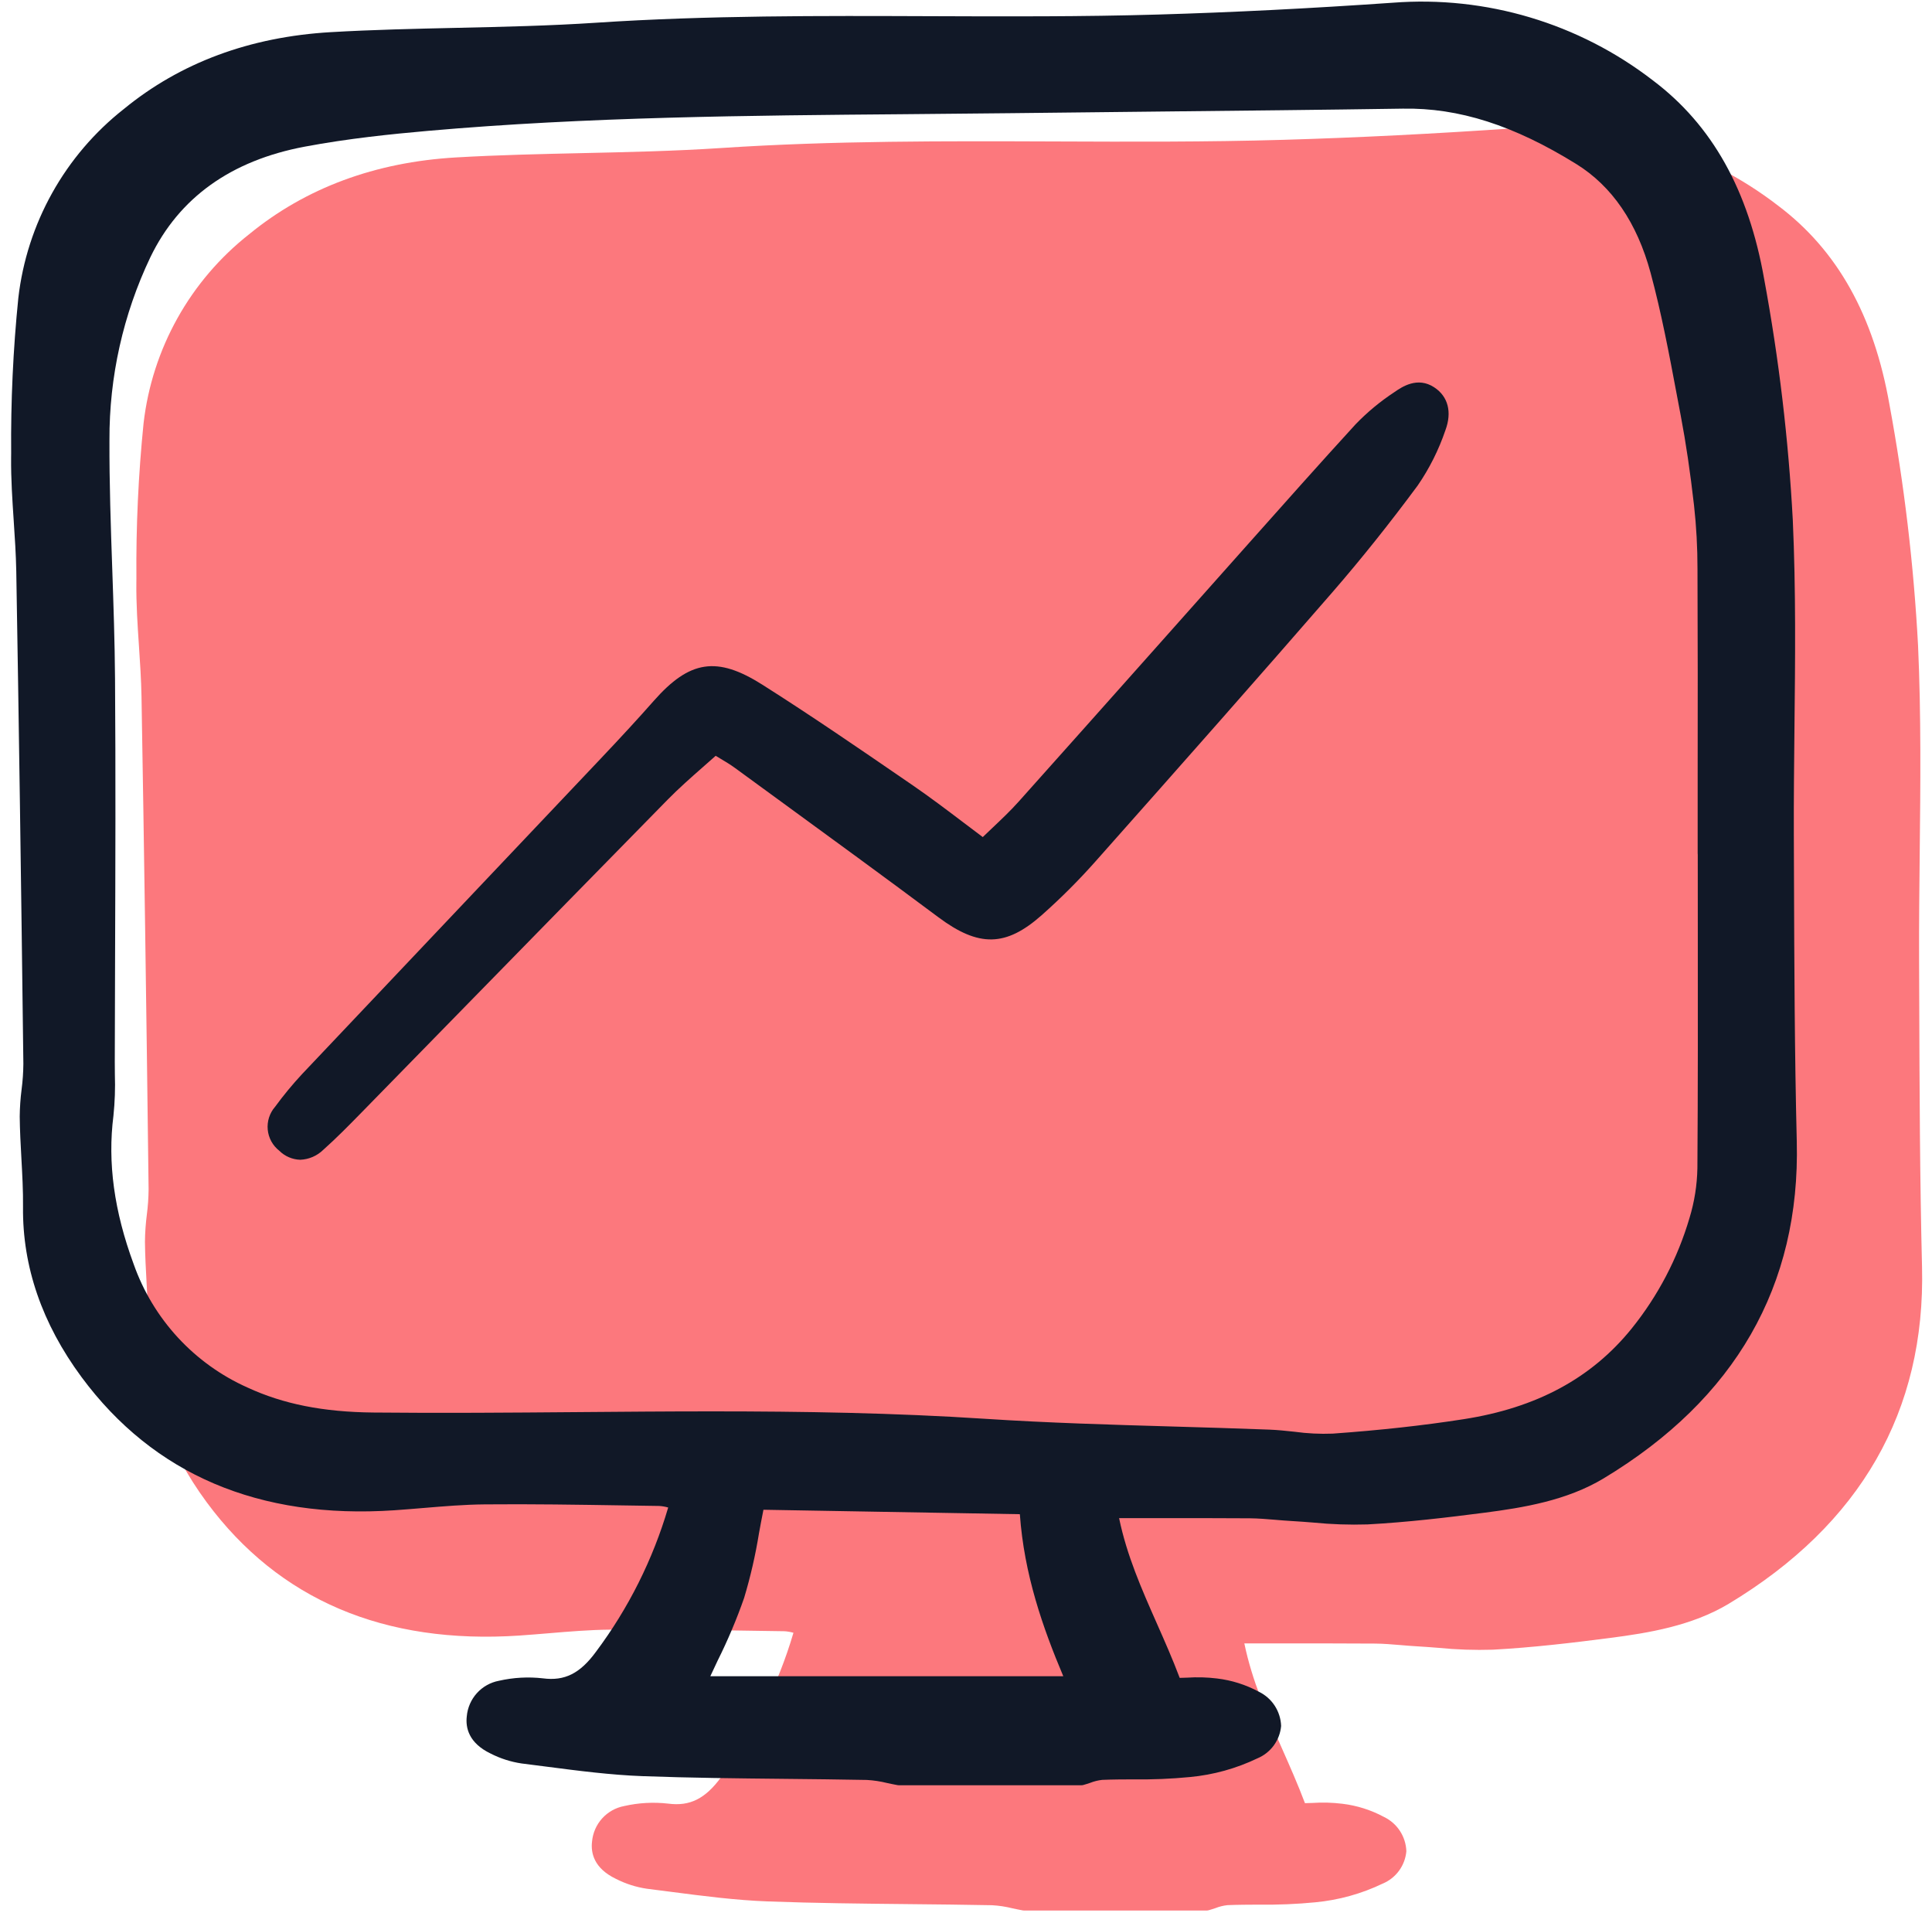
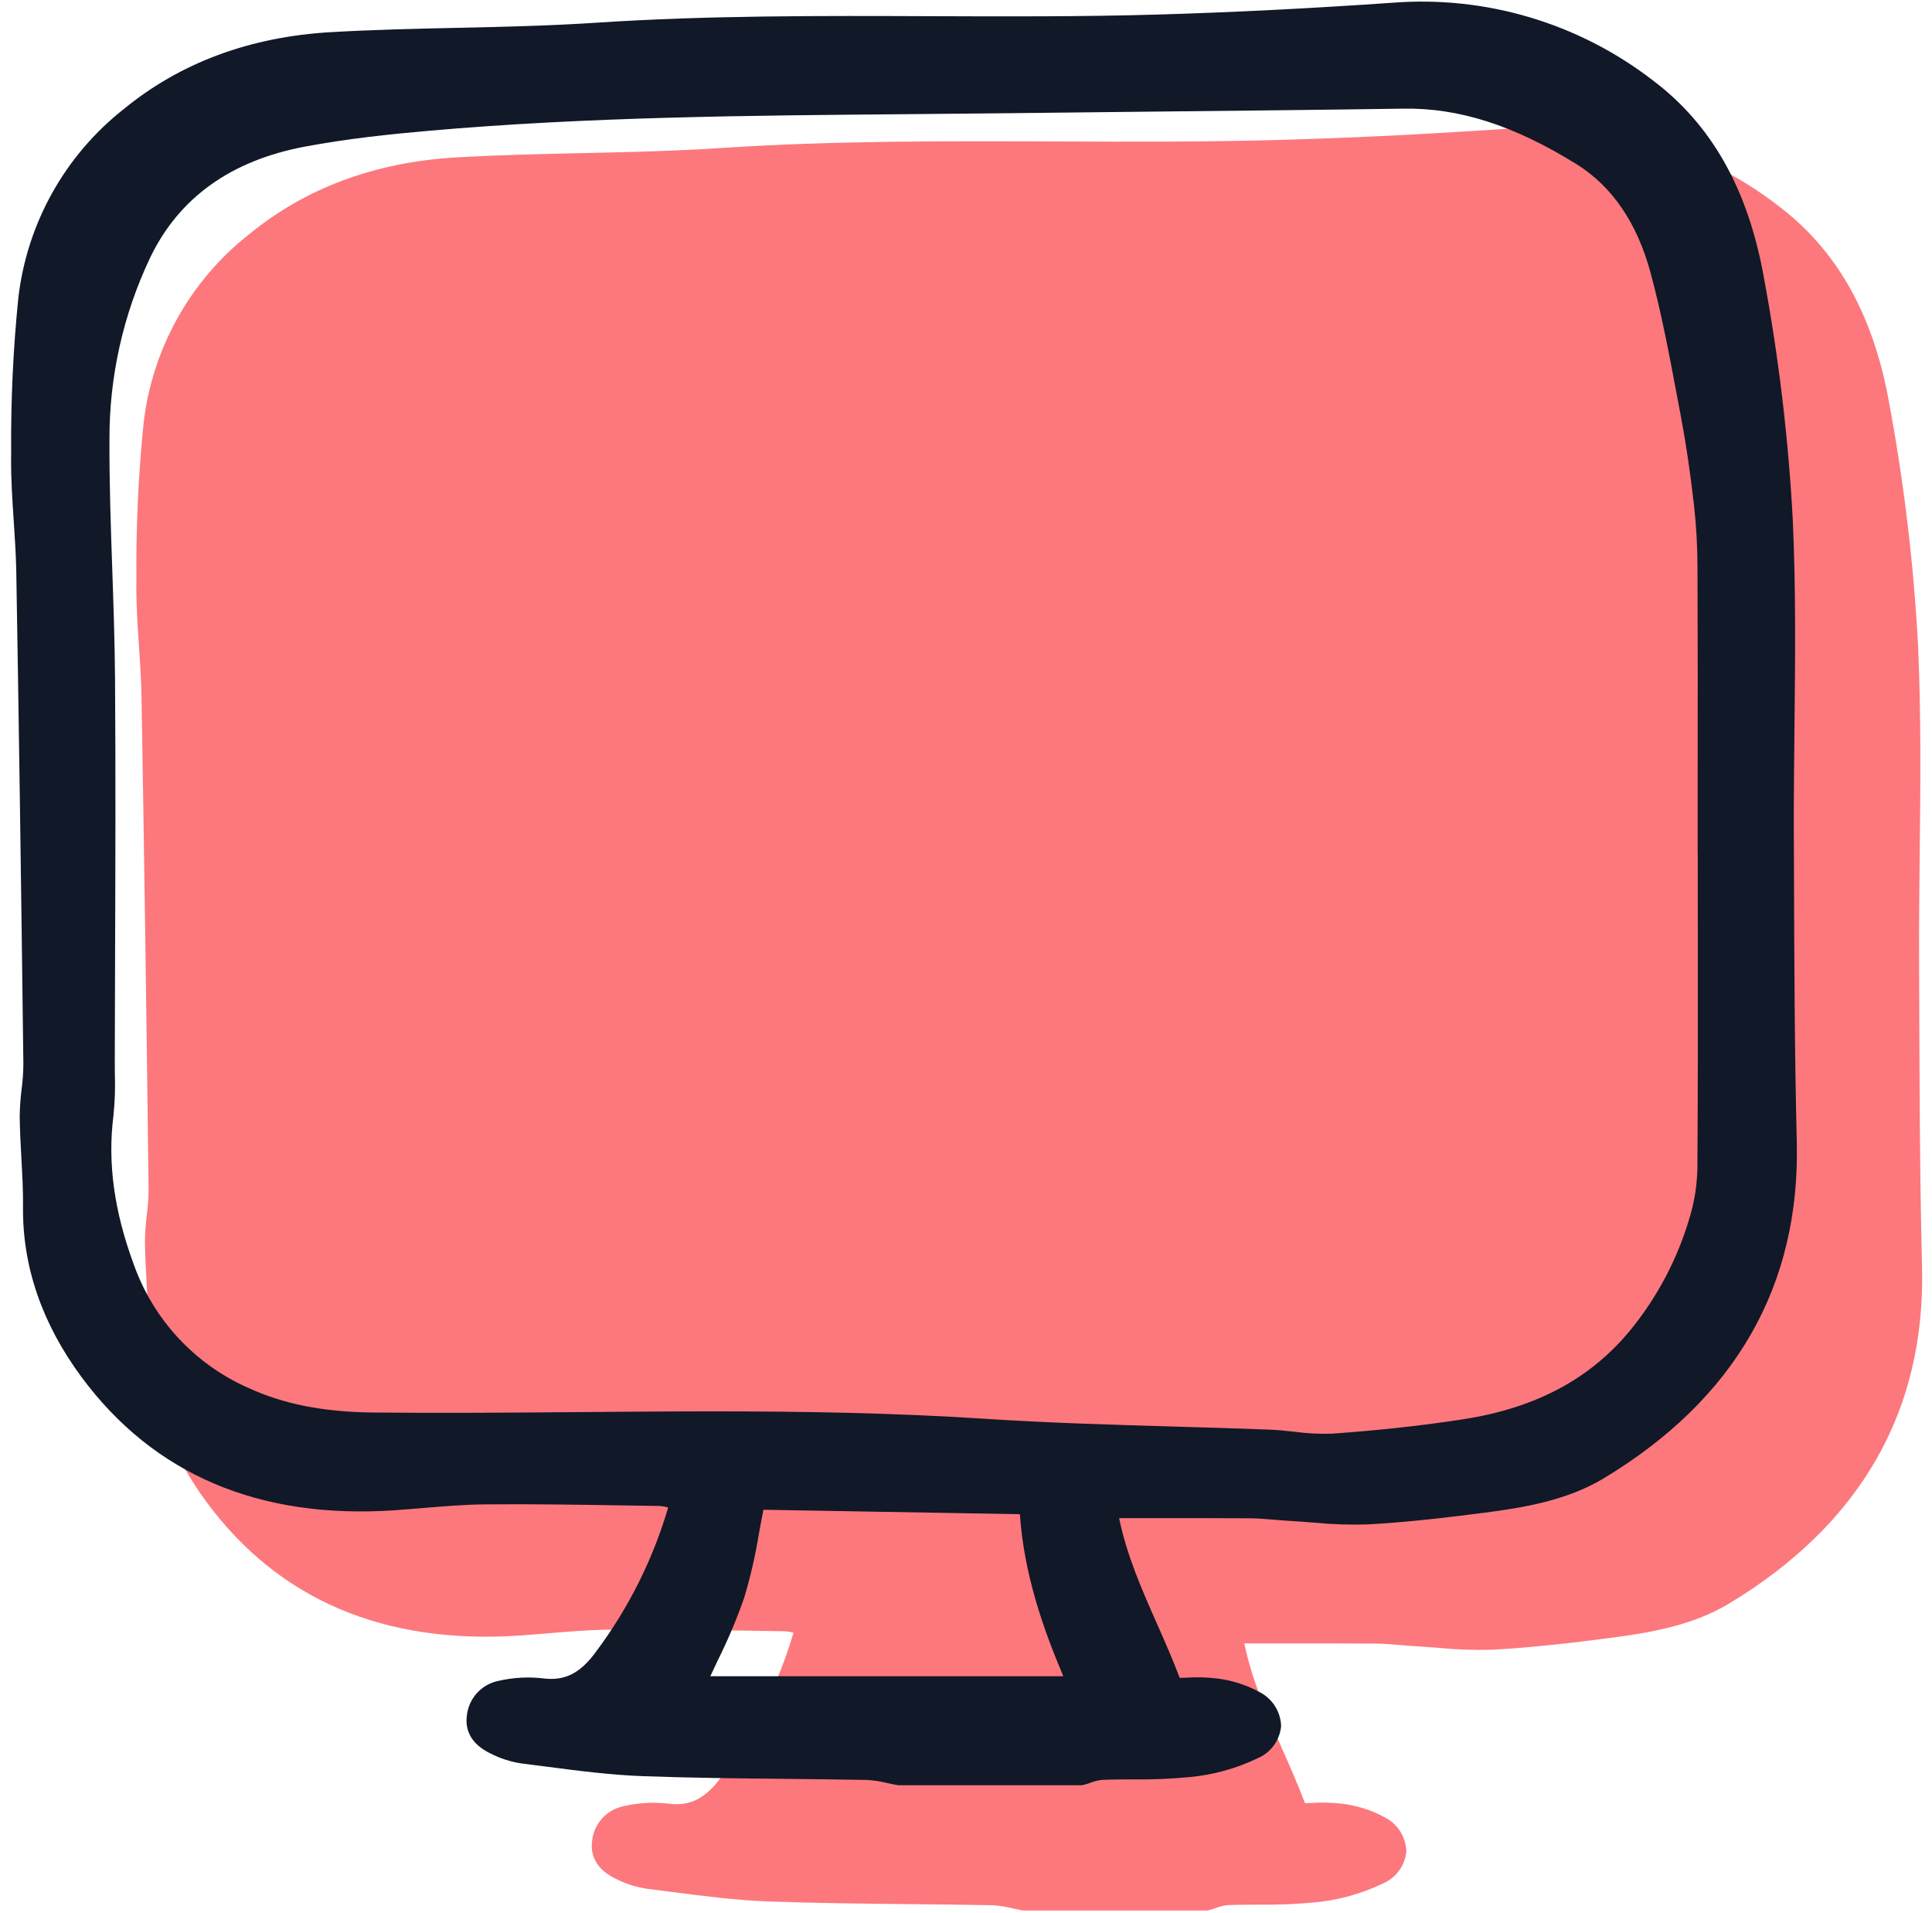
<svg xmlns="http://www.w3.org/2000/svg" width="202" height="200" viewBox="0 0 202 200">
  <path d="m54.349,170.973c1.013-.069,2.025-.155,3.037-.238,2.1-.176,4.271-.358,6.392-.376,4.853-.045,9.793.035,14.57.11l3.677.055c.316.021.629.075.934.163-1.598,5.432-4.152,10.534-7.541,15.066-1.669,2.282-3.277,3.091-5.558,2.792-1.537-.175-3.092-.089-4.601.254-.888.169-1.697.624-2.304,1.295-.607.673-.977,1.525-1.055,2.428-.137,1.159.184,2.775,2.494,3.886,1.016.519,2.11.869,3.239,1.035.871.108,1.742.221,2.612.335,3.282.426,6.675.867,10.043.992,4.922.182,9.926.233,14.764.282,2.893.029,5.785.059,8.676.115.72.04,1.436.149,2.135.325.363.077.725.155,1.084.218.045.008.09.012.136.012h19.074c.07,0,.14-.009.207-.028.241-.066.482-.145.721-.225.402-.159.824-.264,1.254-.31,1.097-.045,2.224-.049,3.313-.054,1.96.028,3.919-.053,5.869-.243,2.445-.23,4.83-.891,7.044-1.954.682-.284,1.273-.749,1.71-1.345.436-.597.702-1.302.767-2.038-.025-.753-.256-1.485-.666-2.116-.411-.631-.986-1.138-1.664-1.465-1.356-.731-2.837-1.201-4.366-1.384-1.036-.127-2.081-.156-3.123-.086-.26.009-.521.018-.783.024-.734-1.946-1.567-3.829-2.375-5.656-1.615-3.653-3.147-7.118-3.962-11.044h3.349c3.56,0,6.947-.008,10.336.018.869.007,1.767.084,2.632.155.56.048,1.119.095,1.68.127.764.043,1.529.103,2.295.163,1.889.188,3.789.253,5.687.194,4.19-.227,8.367-.725,12.258-1.228,3.988-.516,8.565-1.261,12.411-3.575,13.778-8.298,20.58-20.148,20.207-35.22-.229-9.219-.26-18.602-.291-27.675l-.016-4.42c-.015-3.698.026-7.461.065-11.101.077-7.13.155-14.503-.173-21.75-.451-8.453-1.449-16.868-2.99-25.192-1.638-9.318-5.438-16.114-11.62-20.778-7.758-5.993-17.458-8.891-27.225-8.134-8.755.605-16.773,1.008-24.51,1.234-7.941.233-16.022.202-23.84.171-11.446-.042-23.282-.087-34.93.684-4.834.32-9.772.43-14.547.535-4.328.097-8.804.195-13.204.451-8.458.491-15.738,3.196-21.639,8.039-3.048,2.398-5.592,5.378-7.484,8.767-1.892,3.389-3.096,7.119-3.542,10.977-.546,5.394-.796,10.814-.75,16.235l-.005.453c-.022,2.216.128,4.454.273,6.62.116,1.723.232,3.506.265,5.25.265,15.472.501,31.84.742,51.511-.007.893-.069,1.786-.185,2.673-.121.938-.186,1.882-.196,2.828.014,1.457.095,2.929.174,4.353.093,1.681.19,3.419.171,5.118-.067,6.208,1.992,12.188,6.12,17.774,7.539,10.183,18.551,14.876,32.726,13.918Z" fill="#fc787d" />
  <path d="m41.254,157.878c1.013-.069,2.025-.155,3.037-.239,2.1-.175,4.271-.358,6.392-.375,4.853-.046,9.793.034,14.57.109l3.677.056c.316.02.629.074.933.163-1.598,5.431-4.152,10.533-7.541,15.065-1.669,2.283-3.277,3.092-5.558,2.792-1.537-.175-3.092-.088-4.601.255-.888.168-1.697.623-2.304,1.295-.606.672-.977,1.524-1.055,2.427-.137,1.16.184,2.776,2.494,3.886,1.016.519,2.11.869,3.239,1.036.871.107,1.742.221,2.612.334,3.282.426,6.675.868,10.043.993,4.922.181,9.926.232,14.764.281,2.893.03,5.785.059,8.676.115.721.04,1.436.15,2.136.325.362.077.725.155,1.084.219.045.007.09.011.135.011h19.074c.071,0,.14-.009.208-.028.24-.066.481-.145.72-.225.403-.159.825-.263,1.254-.31,1.097-.045,2.224-.049,3.313-.053,1.96.028,3.919-.054,5.87-.244,2.444-.229,4.829-.891,7.044-1.953.681-.284,1.272-.75,1.709-1.346.436-.596.702-1.301.768-2.037-.026-.753-.257-1.485-.667-2.117-.411-.631-.986-1.137-1.663-1.465-1.356-.73-2.838-1.2-4.367-1.383-1.035-.128-2.081-.156-3.123-.087-.26.009-.521.018-.783.024-.734-1.946-1.566-3.829-2.374-5.655-1.616-3.654-3.148-7.119-3.963-11.045h3.349c3.56,0,6.948-.008,10.337.018.868.007,1.766.085,2.631.155.56.048,1.12.096,1.68.127.765.043,1.53.103,2.295.163,1.89.188,3.789.253,5.687.194,4.19-.227,8.368-.724,12.258-1.228,3.989-.516,8.566-1.261,12.411-3.575,13.778-8.298,20.58-20.148,20.207-35.22-.228-9.219-.26-18.601-.291-27.674l-.016-4.421c-.014-3.698.027-7.461.065-11.101.078-7.13.155-14.503-.173-21.75-.451-8.453-1.449-16.868-2.99-25.192-1.637-9.318-5.438-16.114-11.62-20.778-7.758-5.993-17.458-8.891-27.225-8.134-8.755.605-16.773,1.008-24.509,1.234-7.941.233-16.023.202-23.841.172-11.446-.042-23.281-.087-34.929.684-4.834.32-9.772.43-14.547.535-4.328.097-8.804.195-13.204.451-8.458.491-15.738,3.196-21.639,8.039-3.048,2.398-5.592,5.378-7.484,8.767-1.892,3.389-3.096,7.119-3.542,10.977-.546,5.394-.796,10.814-.75,16.235l-.005.453c-.022,2.216.129,4.454.273,6.62.116,1.723.232,3.506.266,5.25.265,15.472.501,31.84.742,51.511-.008.893-.069,1.787-.185,2.673-.121.939-.186,1.882-.196,2.829.014,1.457.095,2.929.174,4.352.093,1.681.19,3.419.171,5.118-.067,6.209,1.992,12.188,6.12,17.774,7.539,10.184,18.551,14.877,32.726,13.919Zm136.255-68.535l.005,8.114c.007,8.084.015,16.442-.043,24.662-.033,1.765-.31,3.516-.825,5.204-1.24,4.217-3.298,8.149-6.056,11.569-4.191,5.184-9.935,8.281-17.562,9.467-4.243.66-8.723,1.154-13.695,1.509-1.332.051-2.666-.015-3.987-.197-.861-.092-1.753-.188-2.641-.222-3.37-.13-6.742-.228-10.114-.326-6.434-.186-13.087-.38-19.609-.806-9.474-.62-19.051-.776-28.52-.776-4.738,0-9.45.04-14.109.078-6.994.057-14.226.115-21.334.043-5.233-.054-9.409-.885-13.146-2.615-2.751-1.227-5.224-3.003-7.269-5.218-2.044-2.215-3.618-4.824-4.624-7.668-2.05-5.549-2.743-10.625-2.12-15.519.149-1.437.199-2.881.15-4.324-.005-.442-.01-.883-.009-1.323.007-3.597.018-7.194.031-10.792.033-9.595.066-19.516-.005-29.276-.028-3.819-.161-7.694-.29-11.443-.155-4.421-.31-8.989-.293-13.476-.029-6.611,1.432-13.144,4.274-19.11,3.005-6.229,8.437-10.122,16.158-11.569,4.538-.853,9.05-1.311,12.864-1.648,16.627-1.467,33.594-1.608,49.998-1.744,3.676-.031,7.351-.066,11.027-.106,5.217-.064,10.434-.121,15.65-.172,8.274-.086,16.829-.175,25.244-.301,5.878-.106,11.641,1.752,18.154,5.792,3.736,2.316,6.348,6.142,7.763,11.369,1.132,4.188,1.952,8.546,2.744,12.764l.421,2.23c.527,2.769.977,5.817,1.378,9.32.243,2.202.364,4.415.361,6.63.028,7.278.034,14.558.019,21.838v7.904c0,.046.002.091.009.137v.002Zm-102.46,84.222c1.054-2.111,1.972-4.288,2.75-6.515.669-2.224,1.19-4.49,1.559-6.783.148-.806.298-1.621.464-2.441l26.809.465c.446,6.29,2.393,11.848,4.542,16.939h-36.905c.255-.555.519-1.11.781-1.665Z" fill="#111827" />
-   <path d="m149.962,40.494c-1.769-1.163-3.394-.039-4.175.5-1.474.968-2.837,2.098-4.061,3.369-3.746,4.095-7.495,8.31-11.12,12.385l-2.842,3.193c-2.356,2.645-4.71,5.291-7.063,7.939-4.724,5.311-9.454,10.617-14.192,15.917-.851.953-1.792,1.843-2.786,2.784-.32.302-.643.61-.97.924-.688-.514-1.359-1.021-2.017-1.521-1.805-1.367-3.511-2.656-5.289-3.878l-.725-.497c-4.884-3.353-9.937-6.82-15.031-10.044-4.721-2.985-7.578-2.559-11.332,1.696-1.581,1.794-3.304,3.668-5.584,6.078-4.414,4.666-8.831,9.329-13.25,13.99-5.986,6.318-11.969,12.639-17.95,18.962-1.004,1.082-1.945,2.222-2.817,3.413-.283.325-.496.704-.628,1.114-.132.41-.178.843-.138,1.272.041.429.169.845.375,1.224.207.378.488.71.827.975.586.588,1.375.927,2.204.949.903-.037,1.76-.409,2.406-1.042,1.386-1.233,2.697-2.573,3.99-3.893,3.588-3.666,7.174-7.335,10.759-11.004,7.078-7.243,14.163-14.478,21.254-21.706,1.171-1.192,2.459-2.327,3.704-3.421.44-.387.879-.775,1.316-1.163.155.093.304.182.448.268.581.347,1.084.647,1.542.983l4.429,3.232c5.542,4.042,11.273,8.221,16.864,12.392,4.229,3.156,7.058,3.102,10.806-.216,1.994-1.766,3.879-3.65,5.646-5.644,9.247-10.416,16.998-19.188,24.769-28.137,2.979-3.432,5.972-7.179,8.902-11.14,1.222-1.779,2.194-3.719,2.889-5.763.71-1.901.287-3.538-1.161-4.489Z" fill="#111827" />
</svg>